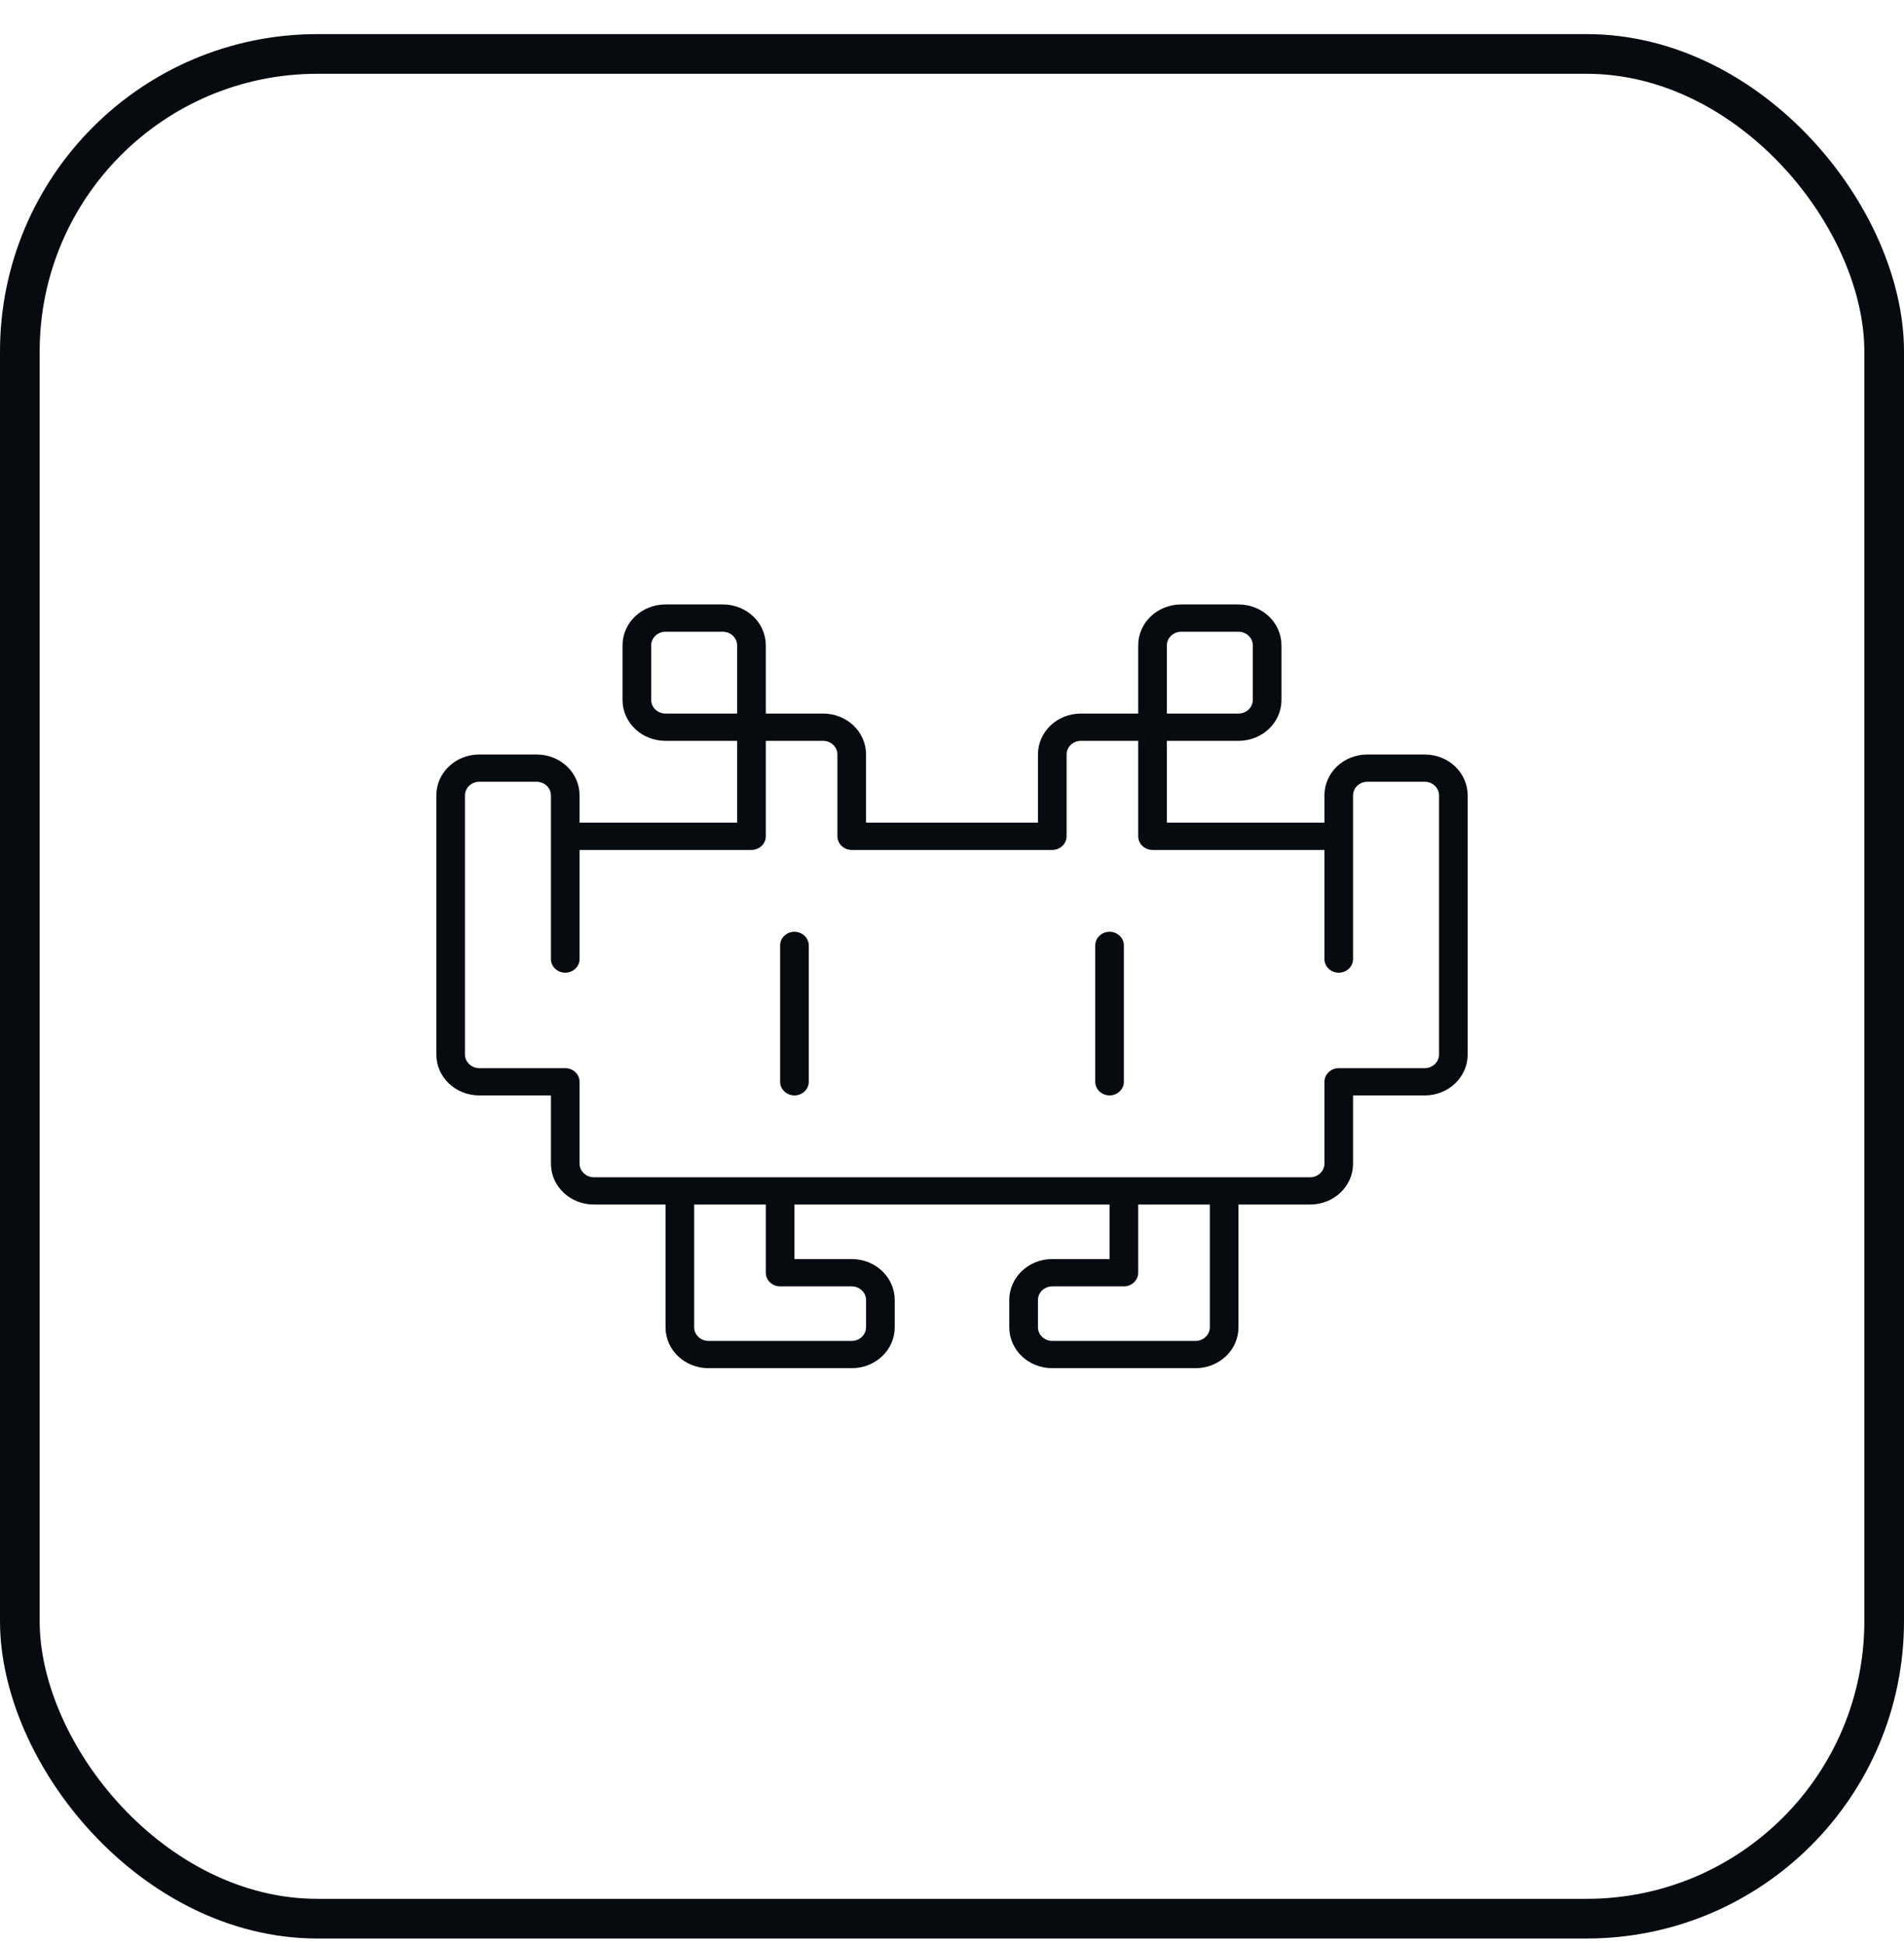
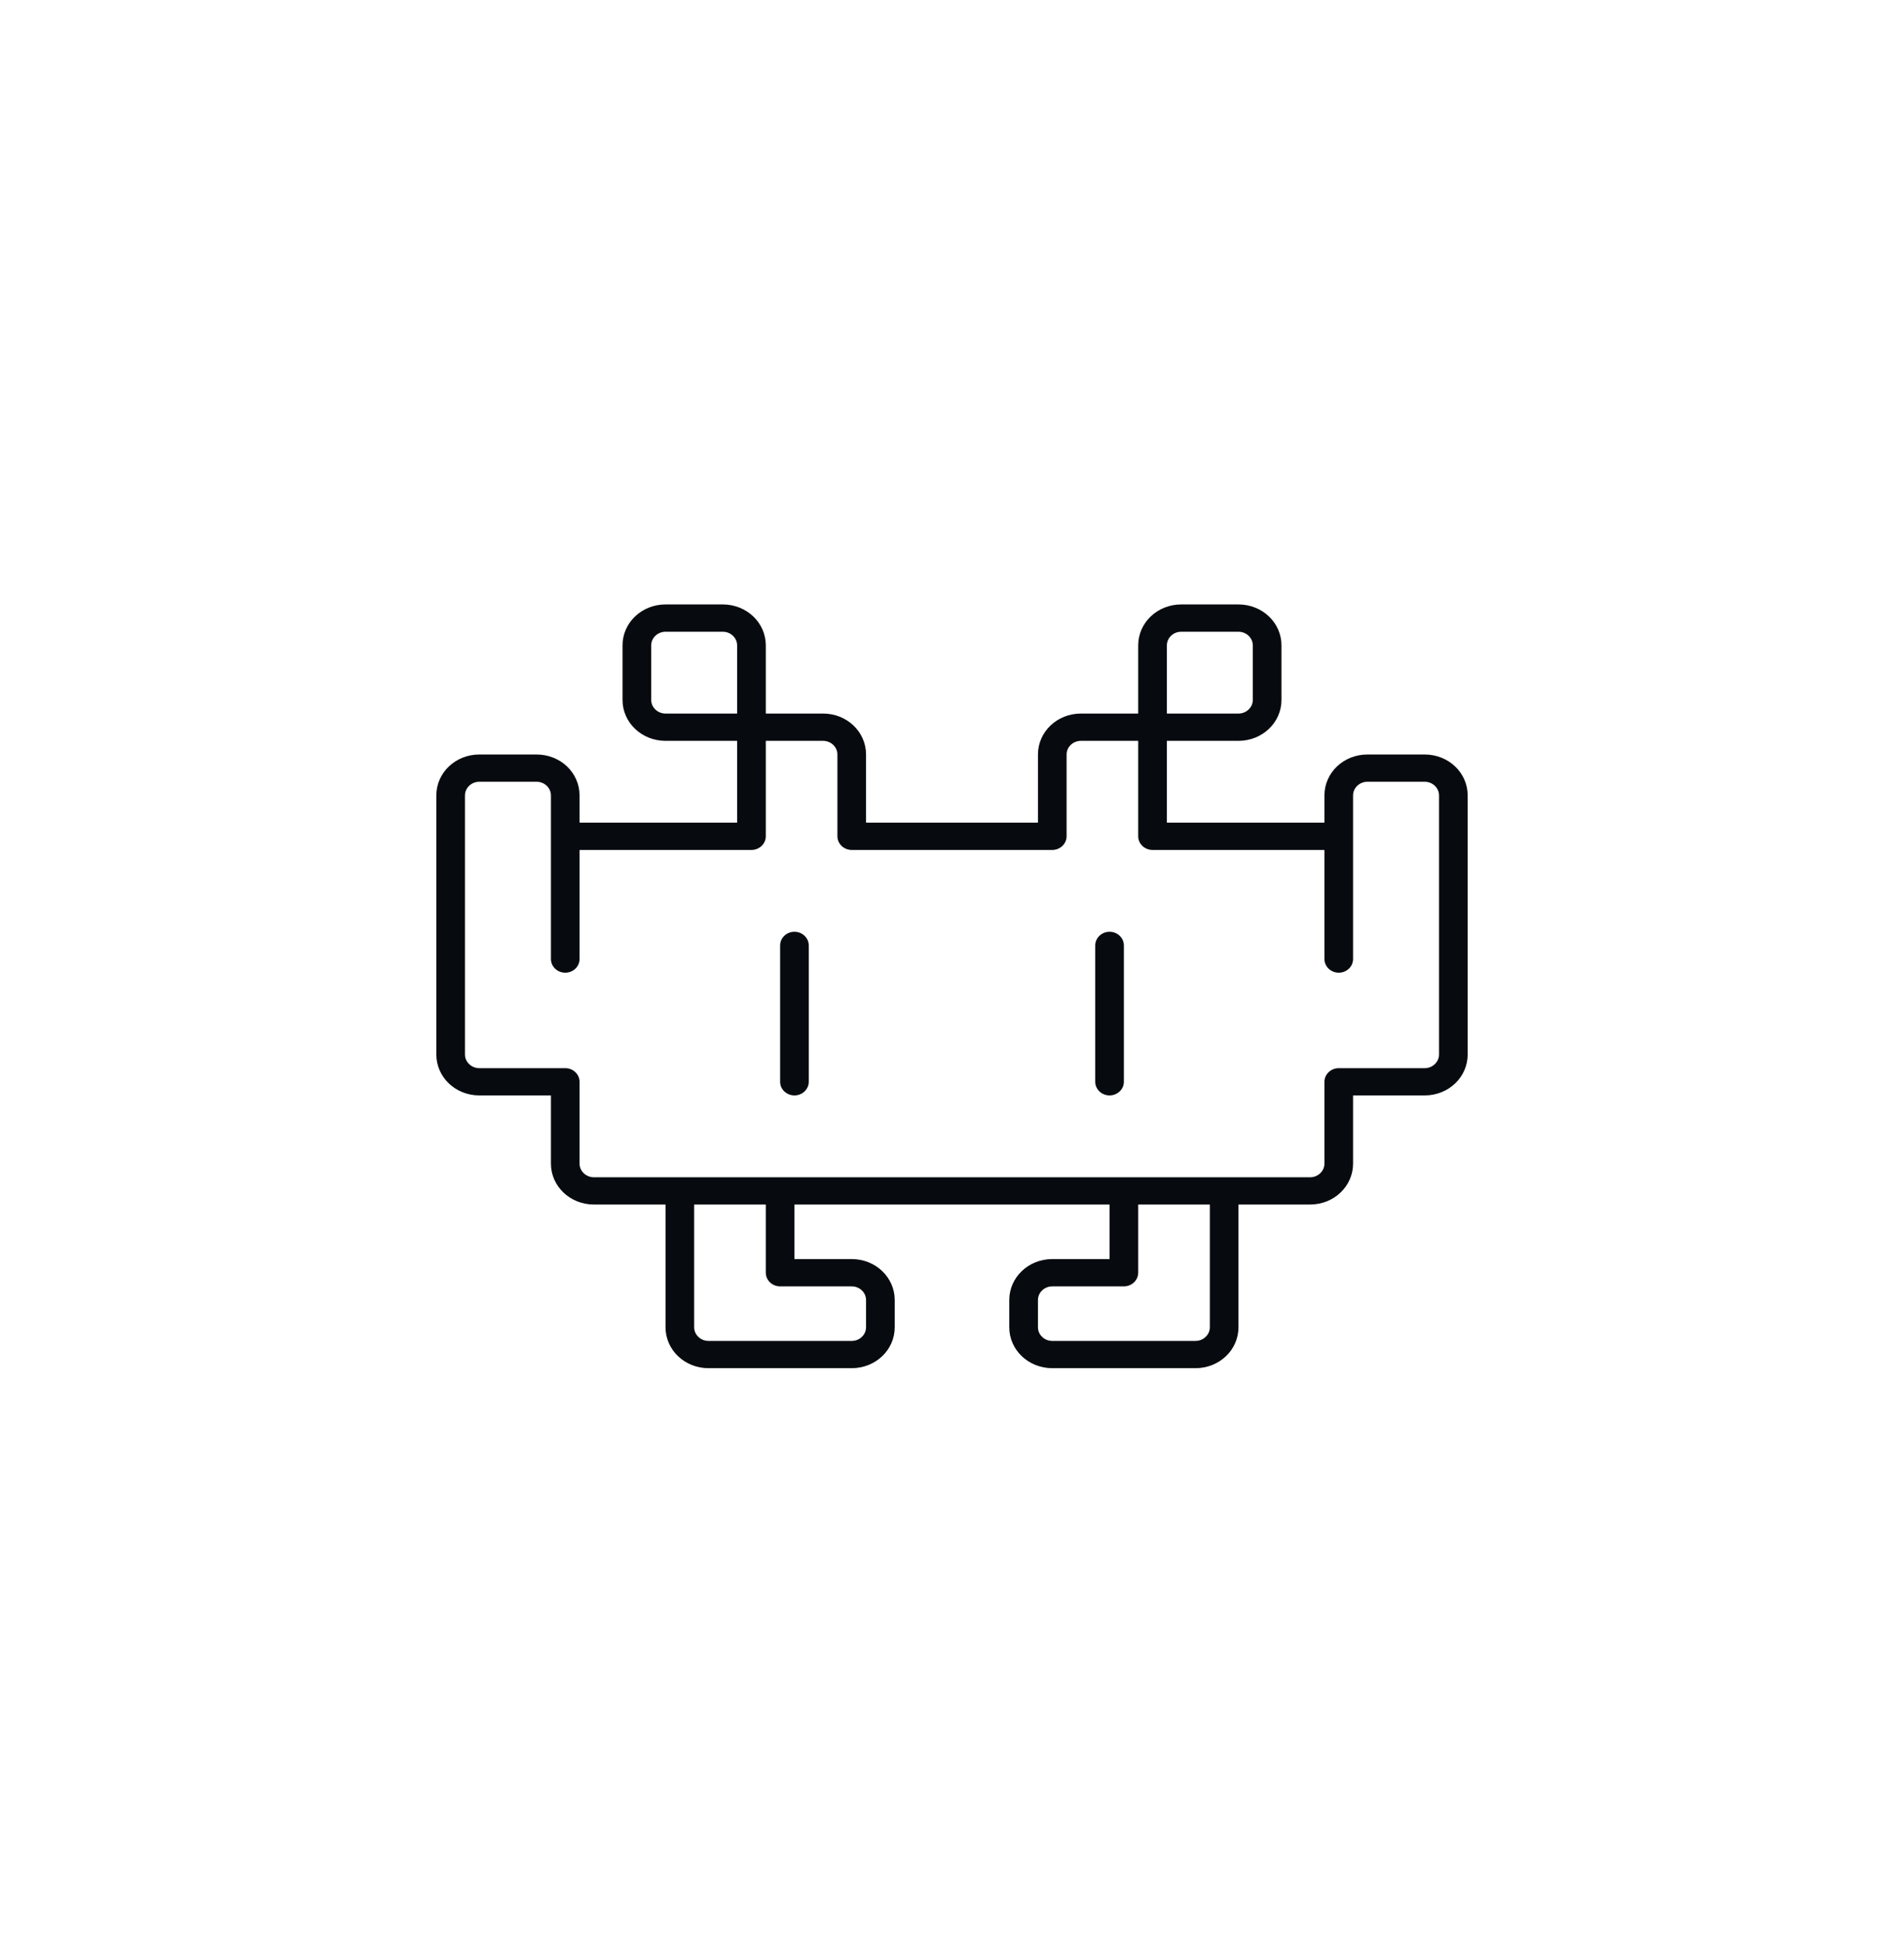
<svg xmlns="http://www.w3.org/2000/svg" width="48" height="49" viewBox="0 0 48 49" fill="none">
-   <rect x="0.5" y="1.36" width="47" height="47" rx="7.5" stroke="#070B0F" />
  <path d="M16.417 16.267V17.642C16.417 17.831 16.579 17.985 16.778 17.985H18.583V16.267C18.583 16.078 18.421 15.923 18.222 15.923H16.778C16.579 15.923 16.417 16.078 16.417 16.267ZM19.306 16.267V17.985H20.75C21.35 17.985 21.833 18.445 21.833 19.017V20.735H26.167V19.017C26.167 18.445 26.65 17.985 27.25 17.985H28.694V16.267C28.694 15.695 29.177 15.235 29.778 15.235H31.222C31.823 15.235 32.306 15.695 32.306 16.267V17.642C32.306 18.213 31.823 18.673 31.222 18.673H29.417V20.735H33.389V20.048C33.389 19.476 33.872 19.017 34.472 19.017H35.917C36.517 19.017 37 19.476 37 20.048V26.579C37 27.151 36.517 27.61 35.917 27.61H34.111V29.329C34.111 29.901 33.628 30.36 33.028 30.36H31.222V33.454C31.222 34.026 30.739 34.485 30.139 34.485H26.528C25.927 34.485 25.444 34.026 25.444 33.454V32.767C25.444 32.195 25.927 31.735 26.528 31.735H27.972V30.36H20.028V31.735H21.472C22.073 31.735 22.556 32.195 22.556 32.767V33.454C22.556 34.026 22.073 34.485 21.472 34.485H17.861C17.261 34.485 16.778 34.026 16.778 33.454V30.36H14.972C14.372 30.36 13.889 29.901 13.889 29.329V27.61H12.083C11.483 27.61 11 27.151 11 26.579V20.048C11 19.476 11.483 19.017 12.083 19.017H13.528C14.128 19.017 14.611 19.476 14.611 20.048V20.735H18.583V18.673H16.778C16.177 18.673 15.694 18.213 15.694 17.642V16.267C15.694 15.695 16.177 15.235 16.778 15.235H18.222C18.823 15.235 19.306 15.695 19.306 16.267ZM14.611 21.423V24.173C14.611 24.362 14.449 24.517 14.25 24.517C14.051 24.517 13.889 24.362 13.889 24.173V20.048C13.889 19.859 13.726 19.704 13.528 19.704H12.083C11.885 19.704 11.722 19.859 11.722 20.048V26.579C11.722 26.768 11.885 26.923 12.083 26.923H14.25C14.449 26.923 14.611 27.078 14.611 27.267V29.329C14.611 29.518 14.774 29.673 14.972 29.673H17.139H19.667H28.333H30.861H33.028C33.226 29.673 33.389 29.518 33.389 29.329V27.267C33.389 27.078 33.551 26.923 33.75 26.923H35.917C36.115 26.923 36.278 26.768 36.278 26.579V20.048C36.278 19.859 36.115 19.704 35.917 19.704H34.472C34.274 19.704 34.111 19.859 34.111 20.048V24.173C34.111 24.362 33.949 24.517 33.75 24.517C33.551 24.517 33.389 24.362 33.389 24.173V21.423H29.056C28.857 21.423 28.694 21.268 28.694 21.079V18.673H27.25C27.051 18.673 26.889 18.828 26.889 19.017V21.079C26.889 21.268 26.726 21.423 26.528 21.423H21.472C21.274 21.423 21.111 21.268 21.111 21.079V19.017C21.111 18.828 20.949 18.673 20.75 18.673H19.306V21.079C19.306 21.268 19.143 21.423 18.944 21.423H14.611ZM31.222 17.985C31.421 17.985 31.583 17.831 31.583 17.642V16.267C31.583 16.078 31.421 15.923 31.222 15.923H29.778C29.579 15.923 29.417 16.078 29.417 16.267V17.985H31.222ZM17.5 33.454C17.5 33.643 17.663 33.798 17.861 33.798H21.472C21.671 33.798 21.833 33.643 21.833 33.454V32.767C21.833 32.578 21.671 32.423 21.472 32.423H19.667C19.468 32.423 19.306 32.268 19.306 32.079V30.36H17.5V33.454ZM28.694 32.079C28.694 32.268 28.532 32.423 28.333 32.423H26.528C26.329 32.423 26.167 32.578 26.167 32.767V33.454C26.167 33.643 26.329 33.798 26.528 33.798H30.139C30.337 33.798 30.5 33.643 30.5 33.454V30.36H28.694V32.079ZM20.389 23.829V27.267C20.389 27.456 20.226 27.61 20.028 27.61C19.829 27.61 19.667 27.456 19.667 27.267V23.829C19.667 23.64 19.829 23.485 20.028 23.485C20.226 23.485 20.389 23.64 20.389 23.829ZM28.333 23.829V27.267C28.333 27.456 28.171 27.61 27.972 27.61C27.774 27.61 27.611 27.456 27.611 27.267V23.829C27.611 23.64 27.774 23.485 27.972 23.485C28.171 23.485 28.333 23.64 28.333 23.829Z" fill="#070B0F" />
</svg>